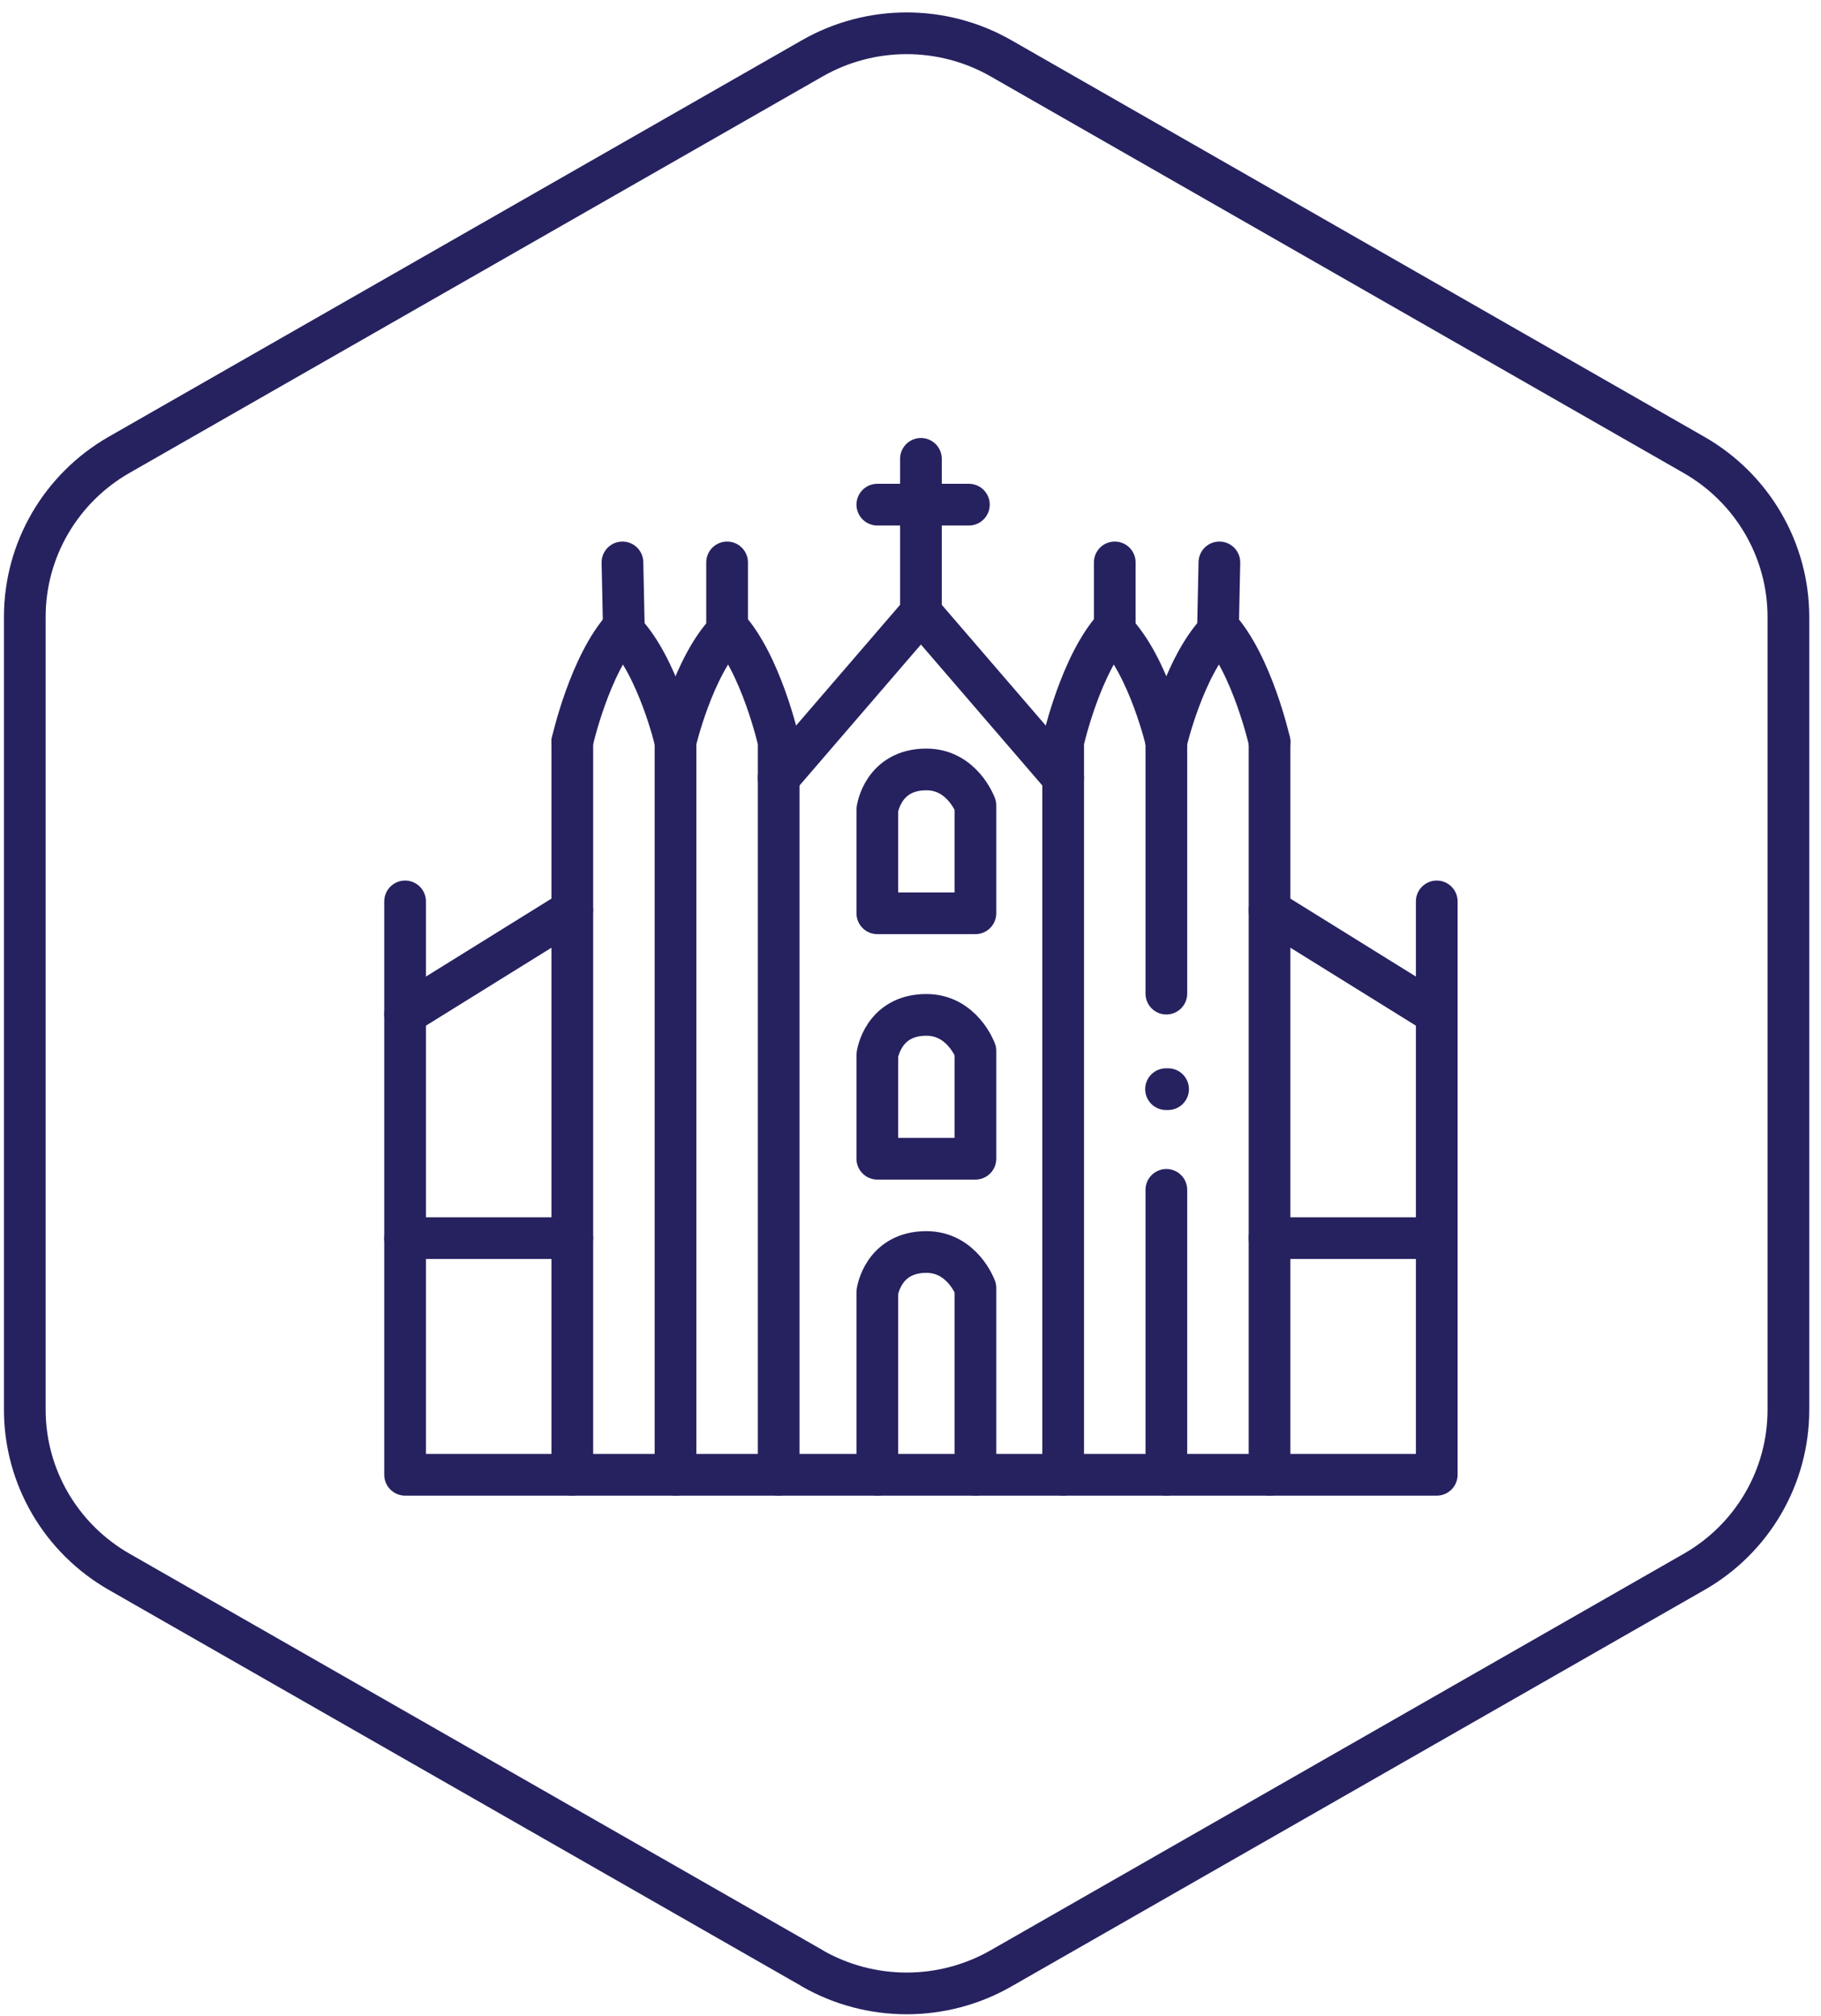
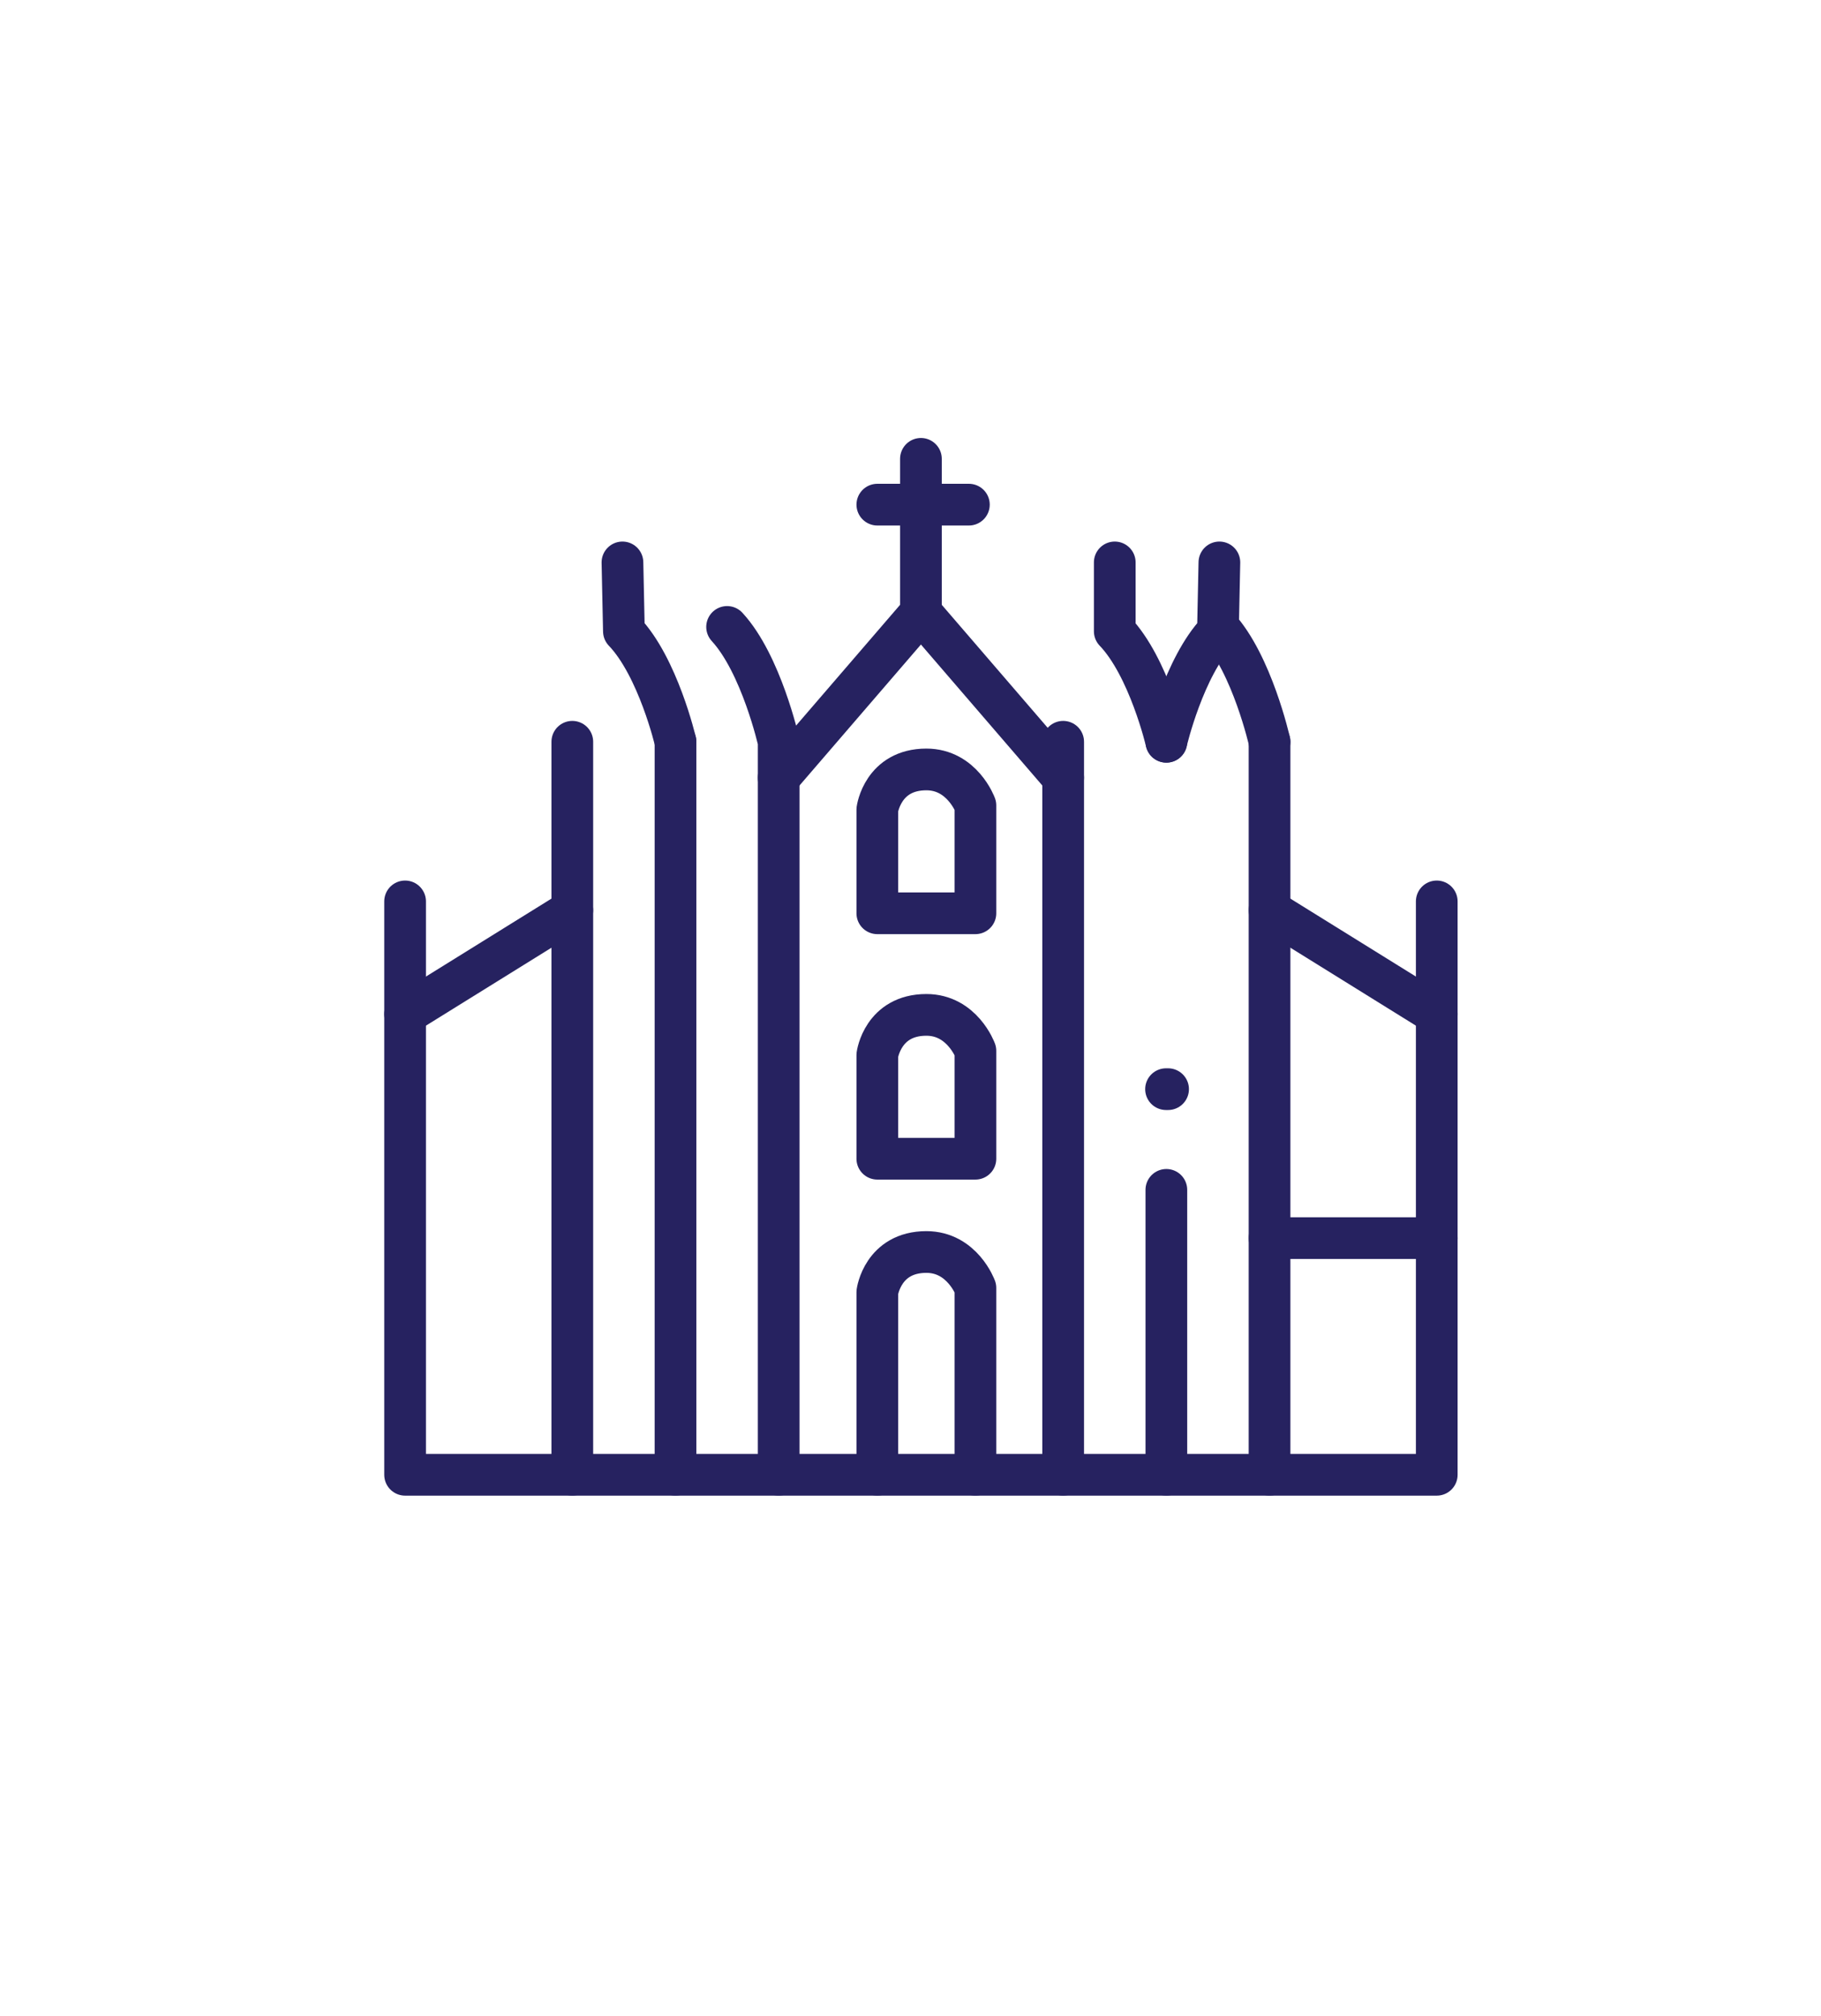
<svg xmlns="http://www.w3.org/2000/svg" width="131" height="145" viewBox="0 0 131 145" fill="none">
-   <path fill-rule="evenodd" clip-rule="evenodd" d="M58.433 141.564C62.634 143.967 67.813 143.967 72.014 141.564L121.864 113.053C126.074 110.65 128.654 106.207 128.654 101.401V44.369C128.654 39.563 126.065 35.12 121.864 32.717L72.014 4.196C67.813 1.793 62.634 1.793 58.433 4.196L8.574 32.708C4.373 35.111 1.784 39.553 1.784 44.36V101.391C1.784 106.198 4.373 110.64 8.574 113.044L58.433 141.555V141.564Z" stroke="#262260" stroke-width="3" stroke-linecap="round" stroke-linejoin="round" />
-   <path d="M103.358 64.829V106.066H76.483V53.348C76.483 53.348 77.737 47.755 80.194 45.089" stroke="#262260" stroke-width="3" stroke-linecap="round" stroke-linejoin="round" />
-   <path d="M83.906 53.348V71.461" stroke="#262260" stroke-width="3" stroke-linecap="round" stroke-linejoin="round" />
+   <path d="M103.358 64.829V106.066H76.483V53.348" stroke="#262260" stroke-width="3" stroke-linecap="round" stroke-linejoin="round" />
  <path d="M91.329 53.348V106.066" stroke="#262260" stroke-width="3" stroke-linecap="round" stroke-linejoin="round" />
  <path d="M91.329 53.348C91.329 53.348 90.074 47.755 87.617 45.089" stroke="#262260" stroke-width="3" stroke-linecap="round" stroke-linejoin="round" />
  <path d="M83.906 85.575V106.066" stroke="#262260" stroke-width="3" stroke-linecap="round" stroke-linejoin="round" />
  <path d="M83.883 78.332H84.03" stroke="#262260" stroke-width="3" stroke-linecap="round" stroke-linejoin="round" />
  <path d="M91.329 65.463L103.358 72.931" stroke="#262260" stroke-width="3" stroke-linecap="round" stroke-linejoin="round" />
  <path d="M91.329 89.045H103.358" stroke="#262260" stroke-width="3" stroke-linecap="round" stroke-linejoin="round" />
  <path d="M80.194 40.449V45.402C82.651 47.967 83.906 53.348 83.906 53.348" stroke="#262260" stroke-width="3" stroke-linecap="round" stroke-linejoin="round" />
  <path d="M87.721 40.449L87.616 45.402C85.159 47.967 83.905 53.348 83.905 53.348" stroke="#262260" stroke-width="3" stroke-linecap="round" stroke-linejoin="round" />
  <path d="M29.142 64.829V106.066H56.017V53.348C56.017 53.348 54.763 47.755 52.306 45.089" stroke="#262260" stroke-width="3" stroke-linecap="round" stroke-linejoin="round" />
  <path d="M48.594 53.348V106.066" stroke="#262260" stroke-width="3" stroke-linecap="round" stroke-linejoin="round" />
  <path d="M41.171 53.348V106.066" stroke="#262260" stroke-width="3" stroke-linecap="round" stroke-linejoin="round" />
-   <path d="M41.171 53.348C41.171 53.348 42.426 47.755 44.883 45.089" stroke="#262260" stroke-width="3" stroke-linecap="round" stroke-linejoin="round" />
  <path d="M41.171 65.463L29.142 72.931" stroke="#262260" stroke-width="3" stroke-linecap="round" stroke-linejoin="round" />
-   <path d="M41.171 89.045H29.142" stroke="#262260" stroke-width="3" stroke-linecap="round" stroke-linejoin="round" />
-   <path d="M52.306 40.449V45.402C49.849 47.967 48.594 53.348 48.594 53.348" stroke="#262260" stroke-width="3" stroke-linecap="round" stroke-linejoin="round" />
  <path d="M44.778 40.449L44.883 45.402C47.34 47.967 48.594 53.348 48.594 53.348" stroke="#262260" stroke-width="3" stroke-linecap="round" stroke-linejoin="round" />
  <path d="M56.017 106.066H76.483" stroke="#262260" stroke-width="3" stroke-linecap="round" stroke-linejoin="round" />
  <path d="M66.25 33V44.056L56.017 55.935" stroke="#262260" stroke-width="3" stroke-linecap="round" stroke-linejoin="round" />
  <path d="M63.114 36.294H69.7" stroke="#262260" stroke-width="3" stroke-linecap="round" stroke-linejoin="round" />
  <path d="M76.483 55.935L66.25 44.056" stroke="#262260" stroke-width="3" stroke-linecap="round" stroke-linejoin="round" />
  <path d="M70.17 106.066V92.631C70.17 92.631 69.23 90.044 66.642 90.044C63.498 90.044 63.114 92.926 63.114 92.926V106.066" stroke="#262260" stroke-width="3" stroke-linecap="round" stroke-linejoin="round" />
  <path d="M63.114 83.335V75.872C63.114 75.872 63.499 72.99 66.642 72.99C69.229 72.99 70.17 75.577 70.17 75.577V83.335H63.113H63.114Z" stroke="#262260" stroke-width="3" stroke-linecap="round" stroke-linejoin="round" />
  <path d="M63.114 65.683V58.22C63.114 58.22 63.499 55.338 66.642 55.338C69.229 55.338 70.17 57.926 70.17 57.926V65.683H63.113H63.114Z" stroke="#262260" stroke-width="3" stroke-linecap="round" stroke-linejoin="round" />
</svg>